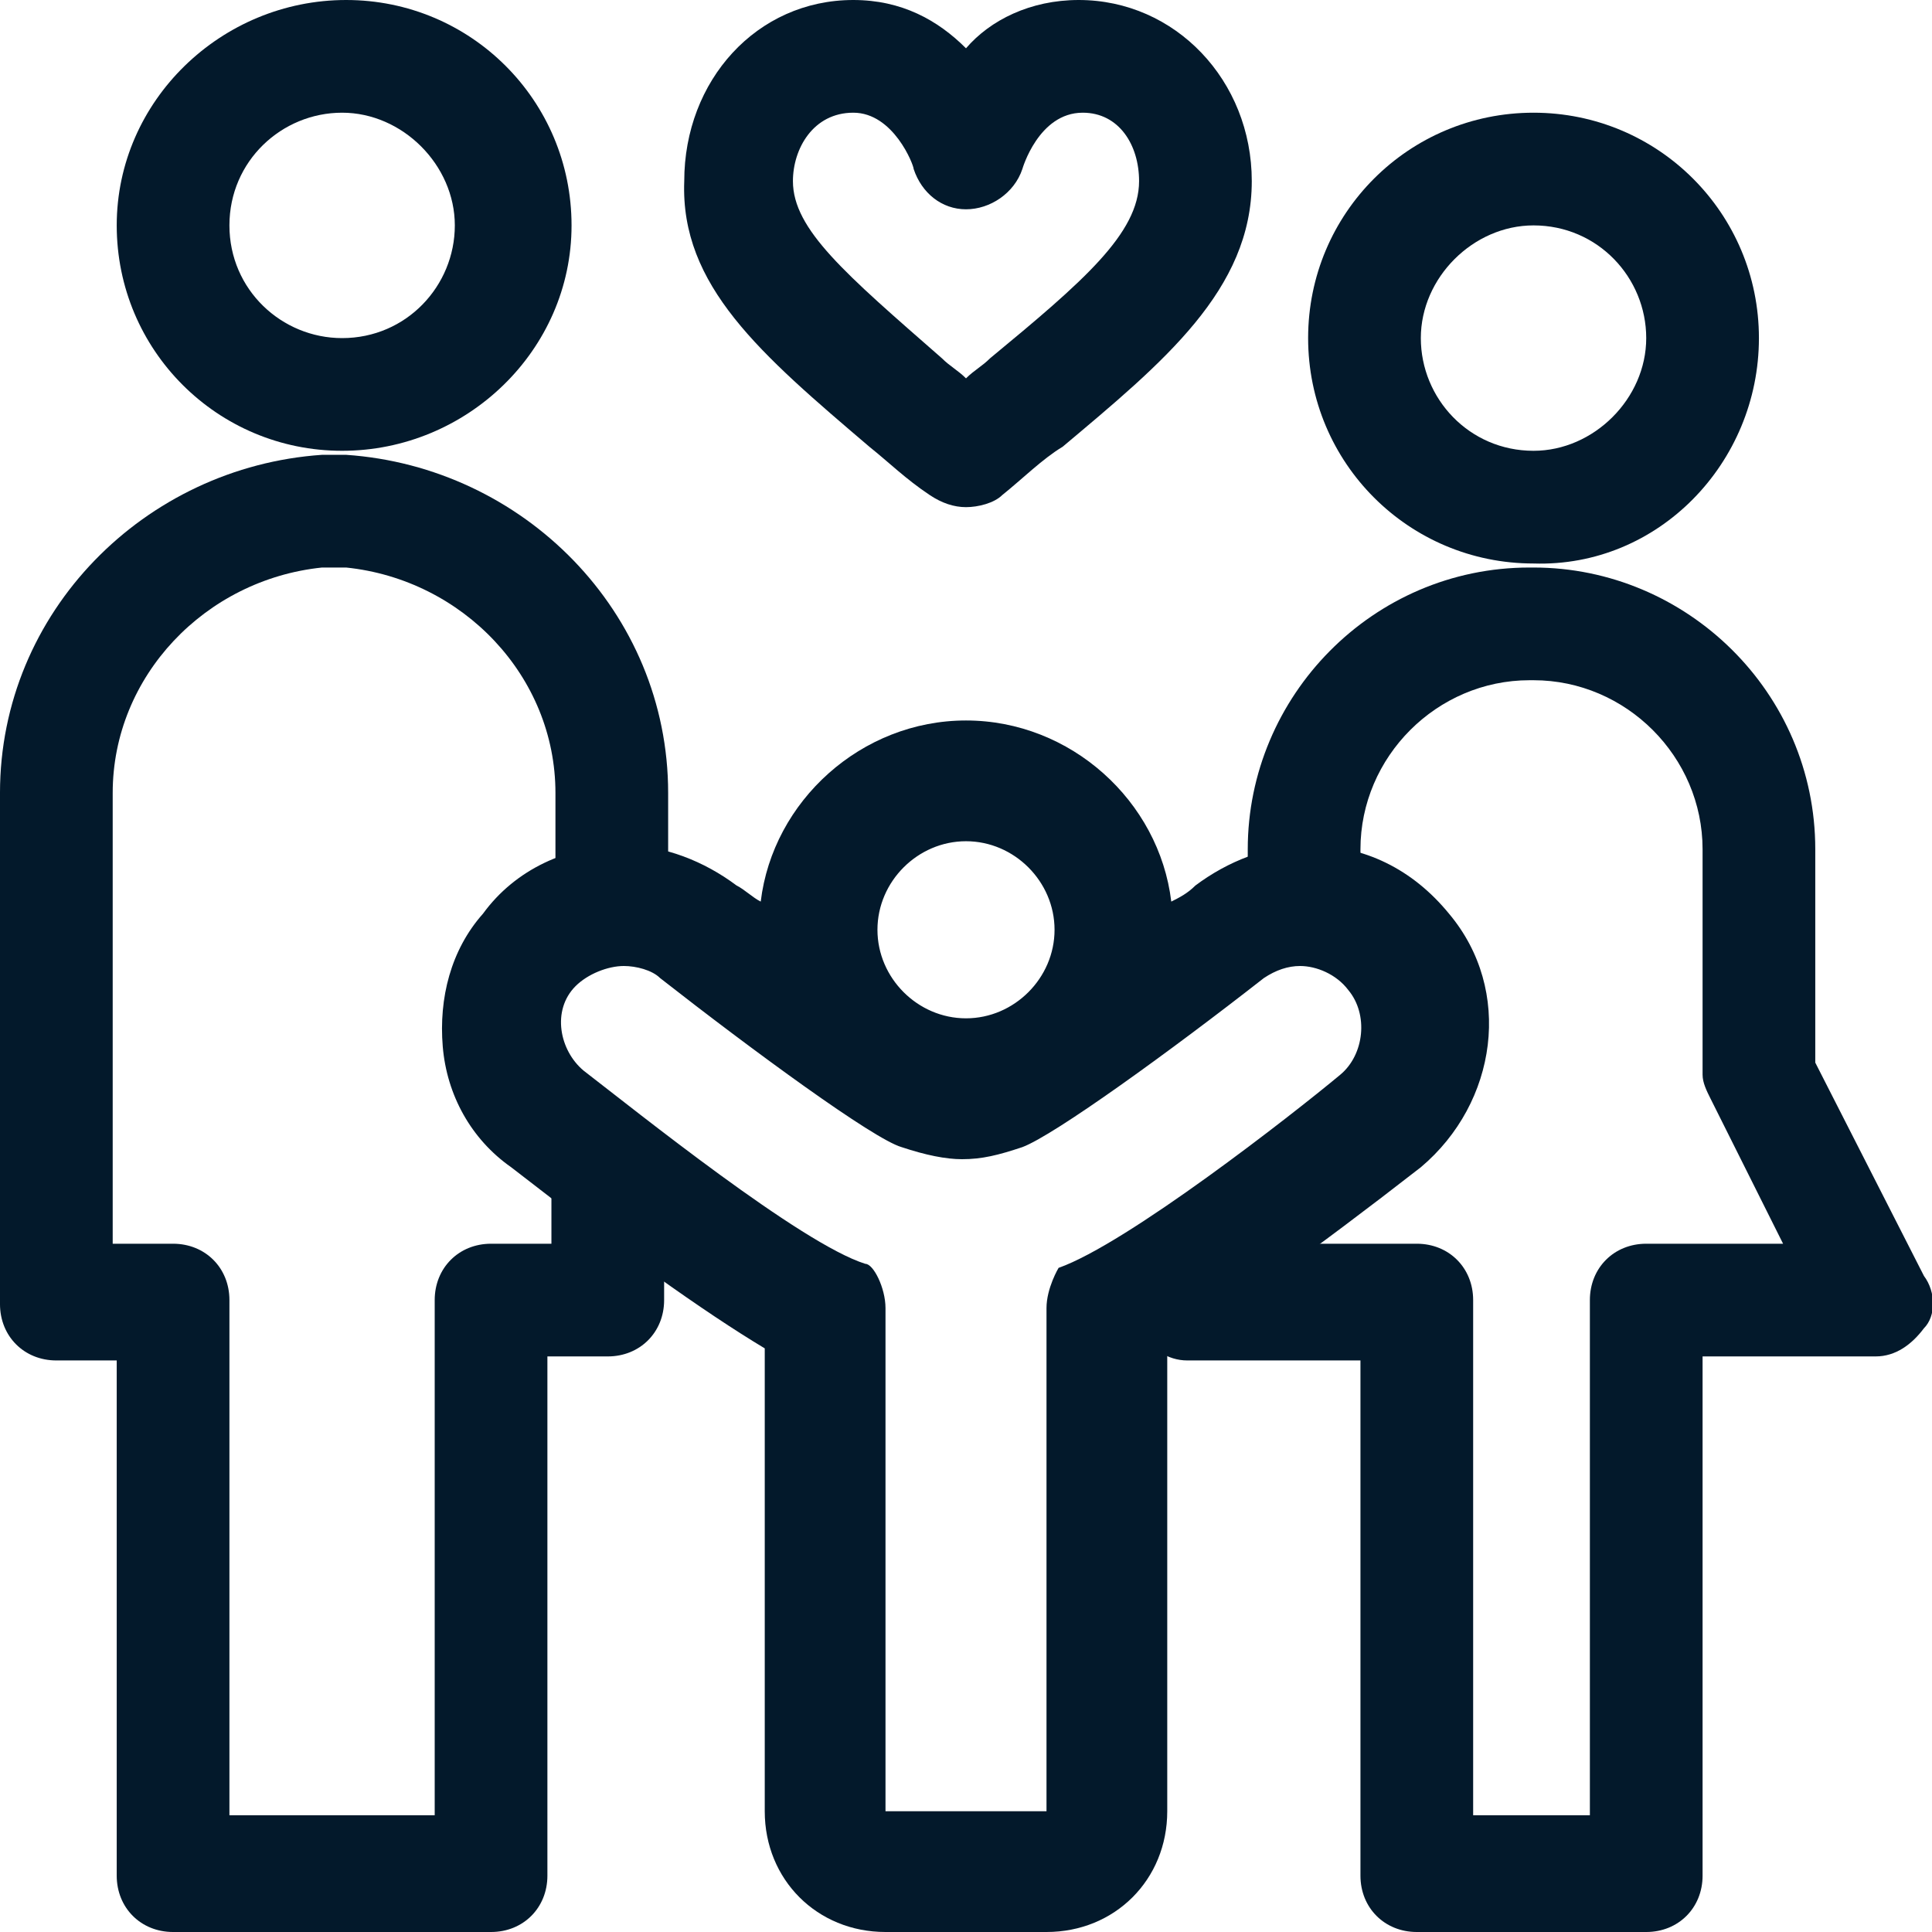
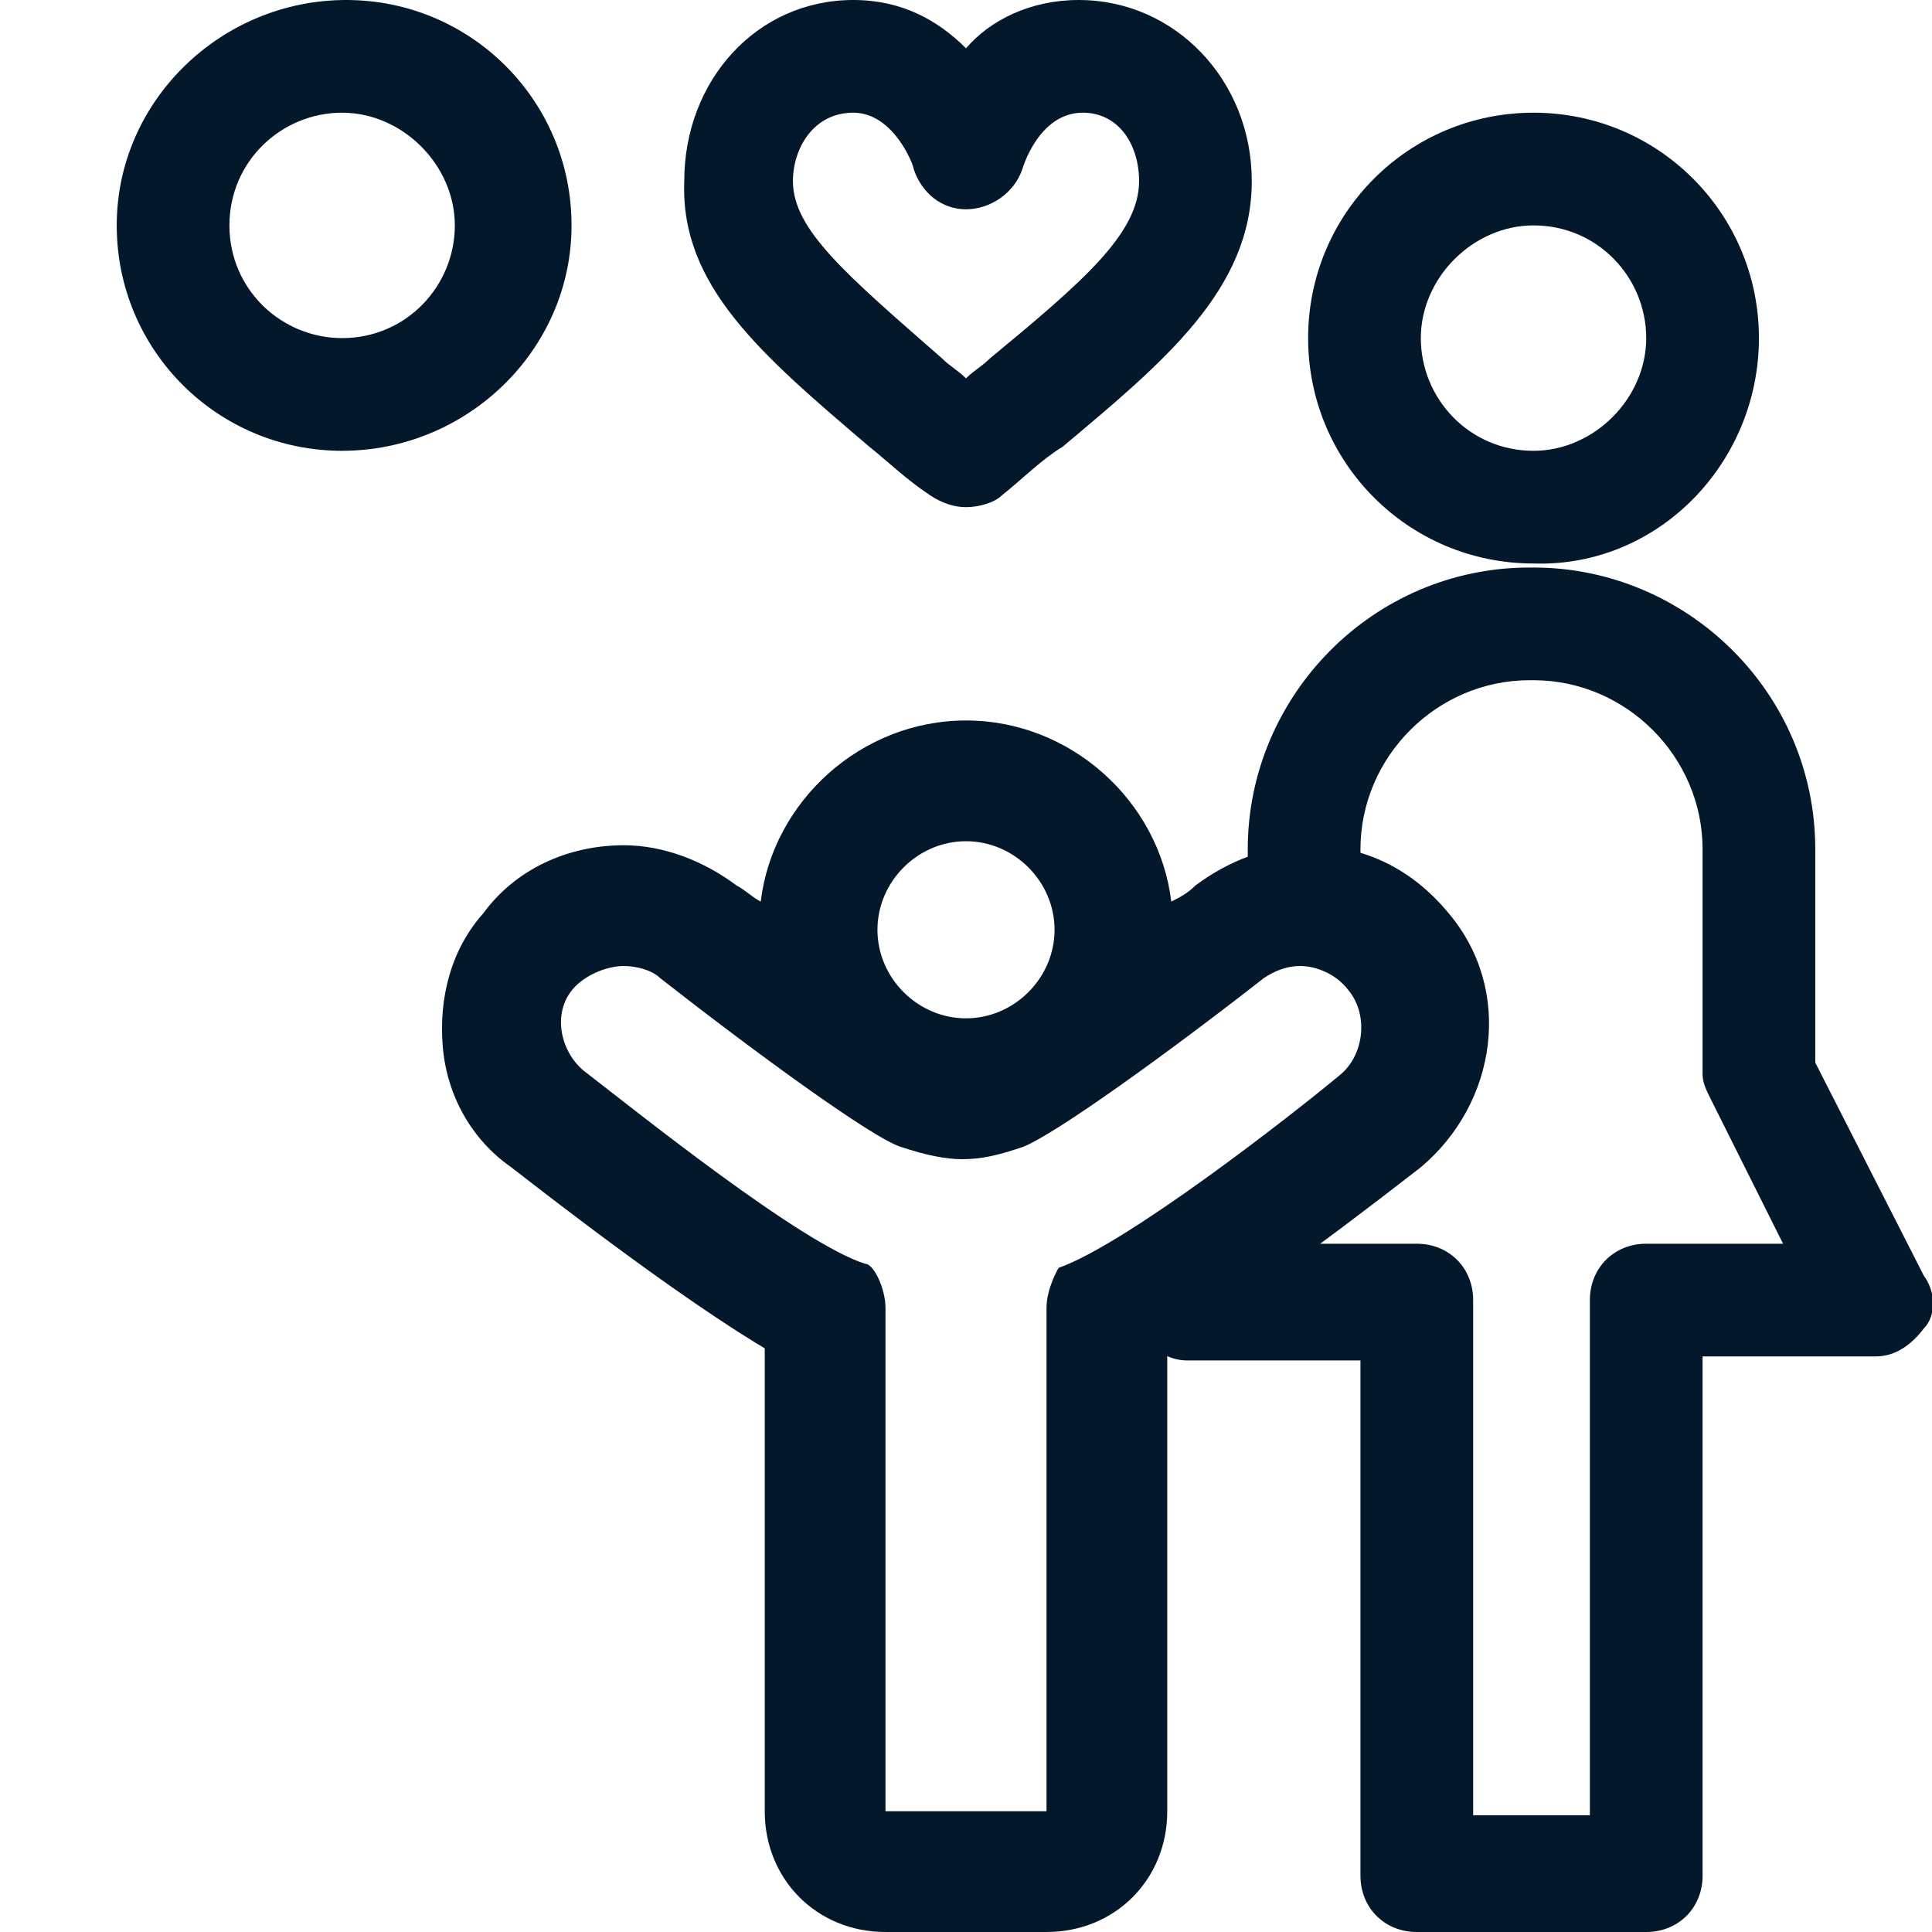
<svg xmlns="http://www.w3.org/2000/svg" version="1.1" id="Calque_1_-_copie" x="0px" y="0px" viewBox="0 0 48 48" style="enable-background:new 0 0 48 48;" xml:space="preserve">
  <style type="text/css">
	.st0{fill:#03192B;}
</style>
  <path class="st0" d="M14.2,5.6c0-3.1-2.5-5.6-5.6-5.6S2.9,2.5,2.9,5.6s2.5,5.6,5.6,5.6S14.2,8.7,14.2,5.6z M8.5,8.4  C7,8.4,5.7,7.2,5.7,5.6S7,2.8,8.5,2.8s2.8,1.3,2.8,2.8S10.1,8.4,8.5,8.4z" />
  <path class="st0" d="M43.7,8.4c0-3.1-2.5-5.6-5.6-5.6s-5.6,2.5-5.6,5.6S35,14,38.1,14C41.2,14.1,43.7,11.5,43.7,8.4z M38.1,11.2  c-1.6,0-2.8-1.3-2.8-2.8s1.3-2.8,2.8-2.8c1.6,0,2.8,1.3,2.8,2.8S39.6,11.2,38.1,11.2z" />
-   <path class="st0" d="M13.7,27.9v3h-1.5c-0.8,0-1.4,0.6-1.4,1.4v12.8H8.5H8H5.7V32.3c0-0.8-0.6-1.4-1.4-1.4H2.8V19.7  c0-2.9,2.3-5.3,5.2-5.6c0.1,0,0.2,0,0.3,0s0.2,0,0.3,0c2.9,0.3,5.2,2.7,5.2,5.6v3.4c0.5-0.4,1.1-0.6,1.8-0.6c0.4,0,0.7,0.1,1,0.2v-3  c0-4.5-3.6-8.1-8-8.4l0,0c-0.1,0-0.2,0-0.3,0s-0.2,0-0.3,0l0,0c-4.4,0.3-8,3.9-8,8.4v12.7c0,0.8,0.6,1.4,1.4,1.4h1.5v12.8  c0,0.8,0.6,1.4,1.4,1.4H8h0.5h3.7c0.8,0,1.4-0.6,1.4-1.4V33.7h1.5c0.8,0,1.4-0.6,1.4-1.4V30C15.5,29.3,14.5,28.5,13.7,27.9z" />
  <path class="st0" d="M47.8,31.7l-2.7-5.3v-5.3c0-3.9-3.2-7-7-7H38c-3.9,0-7,3.2-7,7v1.8c0.5-0.3,1-0.4,1.5-0.4s0.9,0.1,1.3,0.3v-1.7  c0-2.3,1.9-4.2,4.2-4.2h0.1c2.3,0,4.2,1.9,4.2,4.2v5.6c0,0.2,0.1,0.4,0.2,0.6l1.8,3.6h-3.4c-0.8,0-1.4,0.6-1.4,1.4v12.8h-2.9V32.3  c0-0.8-0.6-1.4-1.4-1.4h-3.4l0.9-1.8c-1.5,1.2-3.3,2.4-4.6,3.2c0,0.3,0.1,0.5,0.2,0.8c0.3,0.4,0.7,0.7,1.2,0.7h4.3v12.8  c0,0.8,0.6,1.4,1.4,1.4h5.7c0.8,0,1.4-0.6,1.4-1.4V33.7h4.3c0.5,0,0.9-0.3,1.2-0.7C48.1,32.7,48.1,32.1,47.8,31.7z" />
  <path class="st0" d="M24,20.9c1.2,0,2.2,1,2.2,2.2s-1,2.2-2.2,2.2s-2.2-1-2.2-2.2S22.8,20.9,24,20.9 M15.5,24c0.3,0,0.7,0.1,0.9,0.3  c2.3,1.8,5.3,4,6,4.2c0.6,0.2,1.1,0.3,1.5,0.3c0.5,0,0.9-0.1,1.5-0.3c0.8-0.3,3.7-2.4,6-4.2c0.3-0.2,0.6-0.3,0.9-0.3  c0.4,0,0.9,0.2,1.2,0.6c0.5,0.6,0.4,1.6-0.2,2.1c-1.2,1-5.3,4.2-7,4.8c0,0-0.3,0.5-0.3,1V45h-4V32.5c0-0.5-0.3-1.1-0.5-1.1  c-1.6-0.5-5.7-3.8-7-4.8c-0.6-0.5-0.8-1.5-0.2-2.1C14.6,24.2,15.1,24,15.5,24 M24,17.9c-2.6,0-4.8,2-5.1,4.5  c-0.2-0.1-0.4-0.3-0.6-0.4c-0.8-0.6-1.8-1-2.8-1l0,0c-1.4,0-2.7,0.6-3.5,1.7c-0.8,0.9-1.1,2.1-1,3.3c0.1,1.2,0.7,2.3,1.7,3  c2.7,2.1,4.8,3.6,6.3,4.5V45c0,1.7,1.3,3,3,3h4c1.7,0,3-1.3,3-3V33.5c1.5-0.9,3.6-2.4,6.3-4.5c1.9-1.6,2.3-4.4,0.7-6.3  c-0.9-1.1-2.1-1.7-3.5-1.7c-1,0-2,0.4-2.8,1c-0.2,0.2-0.4,0.3-0.6,0.4C28.8,19.9,26.6,17.9,24,17.9L24,17.9z" />
  <path class="st0" d="M21.6,11.1c0.5,0.4,0.9,0.8,1.5,1.2c0.3,0.2,0.6,0.3,0.9,0.3s0.7-0.1,0.9-0.3c0.5-0.4,1-0.9,1.5-1.2  c2.5-2.1,4.7-3.9,4.7-6.6C31.1,2,29.2,0,26.8,0c-1.2,0-2.2,0.5-2.8,1.2C23.3,0.5,22.4,0,21.2,0C18.8,0,17,2,17,4.5  C16.9,7.1,18.9,8.8,21.6,11.1z M21.2,2.8c1,0,1.5,1.3,1.5,1.4c0.2,0.6,0.7,1,1.3,1c0.6,0,1.2-0.4,1.4-1c0,0,0.4-1.4,1.5-1.4  c0.9,0,1.4,0.8,1.4,1.7c0,1.3-1.4,2.5-3.7,4.4c-0.2,0.2-0.4,0.3-0.6,0.5c-0.2-0.2-0.4-0.3-0.6-0.5c-2.4-2.1-3.7-3.2-3.7-4.4  C19.7,3.7,20.2,2.8,21.2,2.8z" />
</svg>